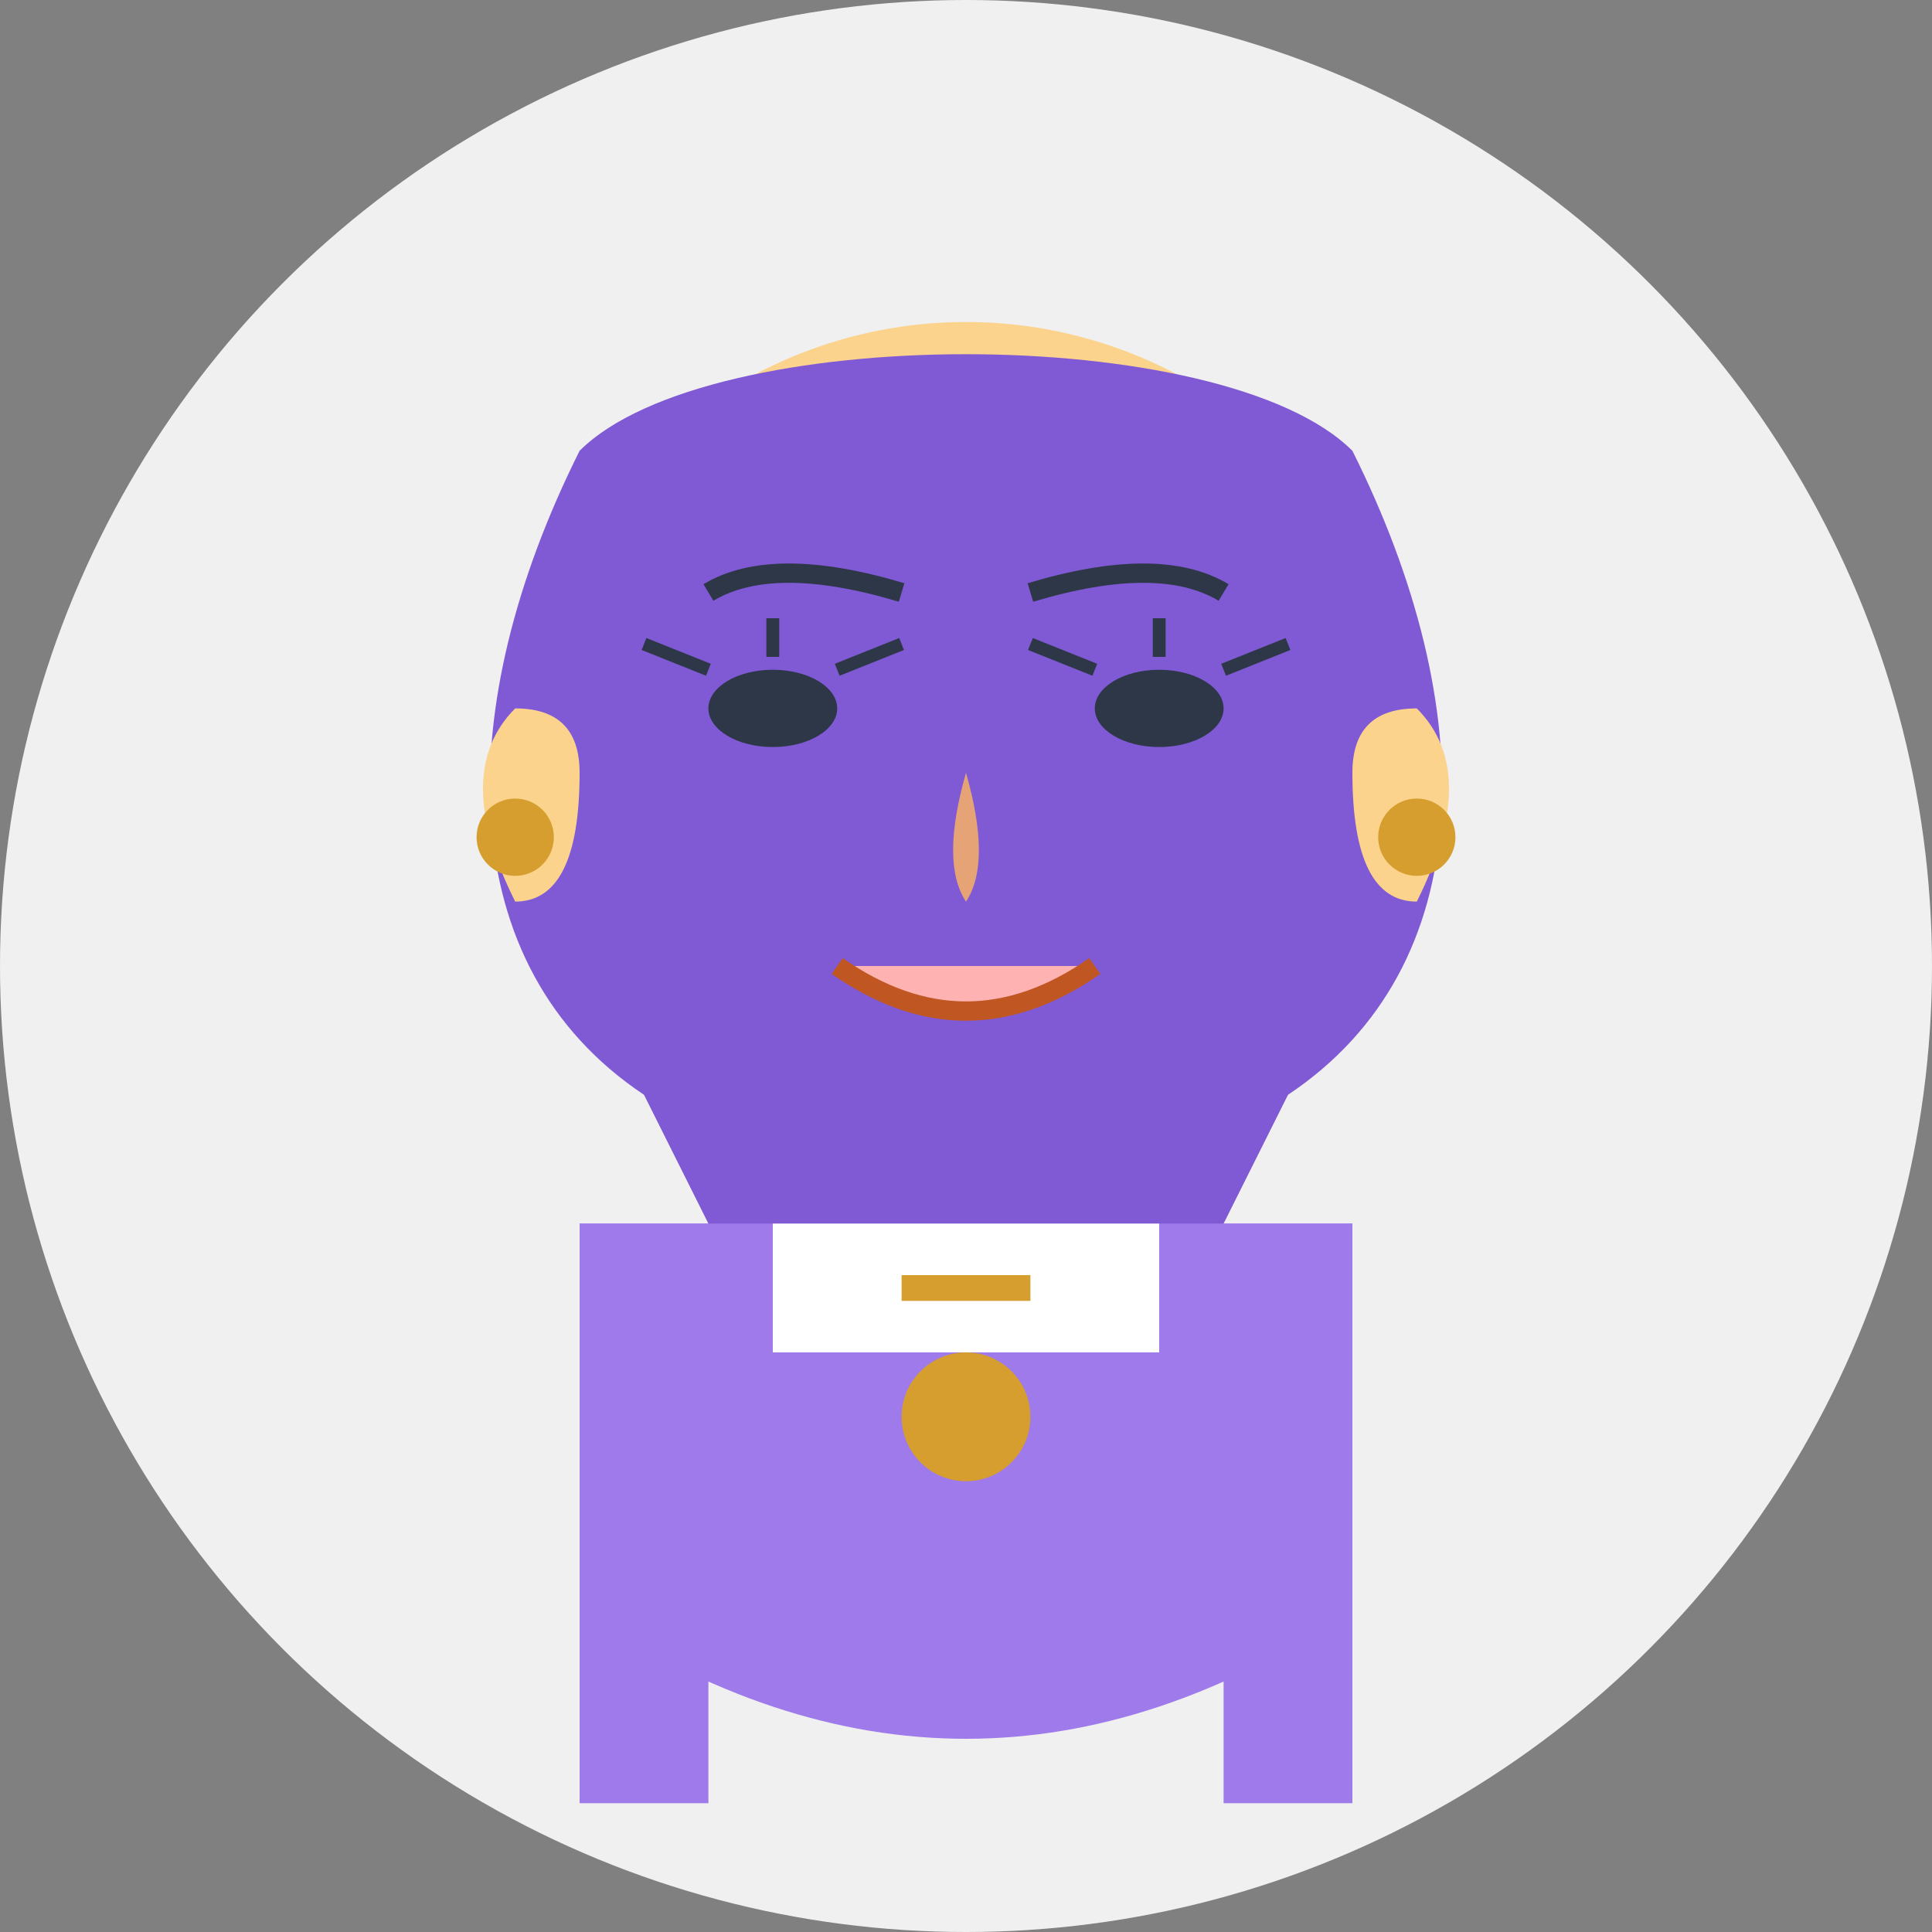
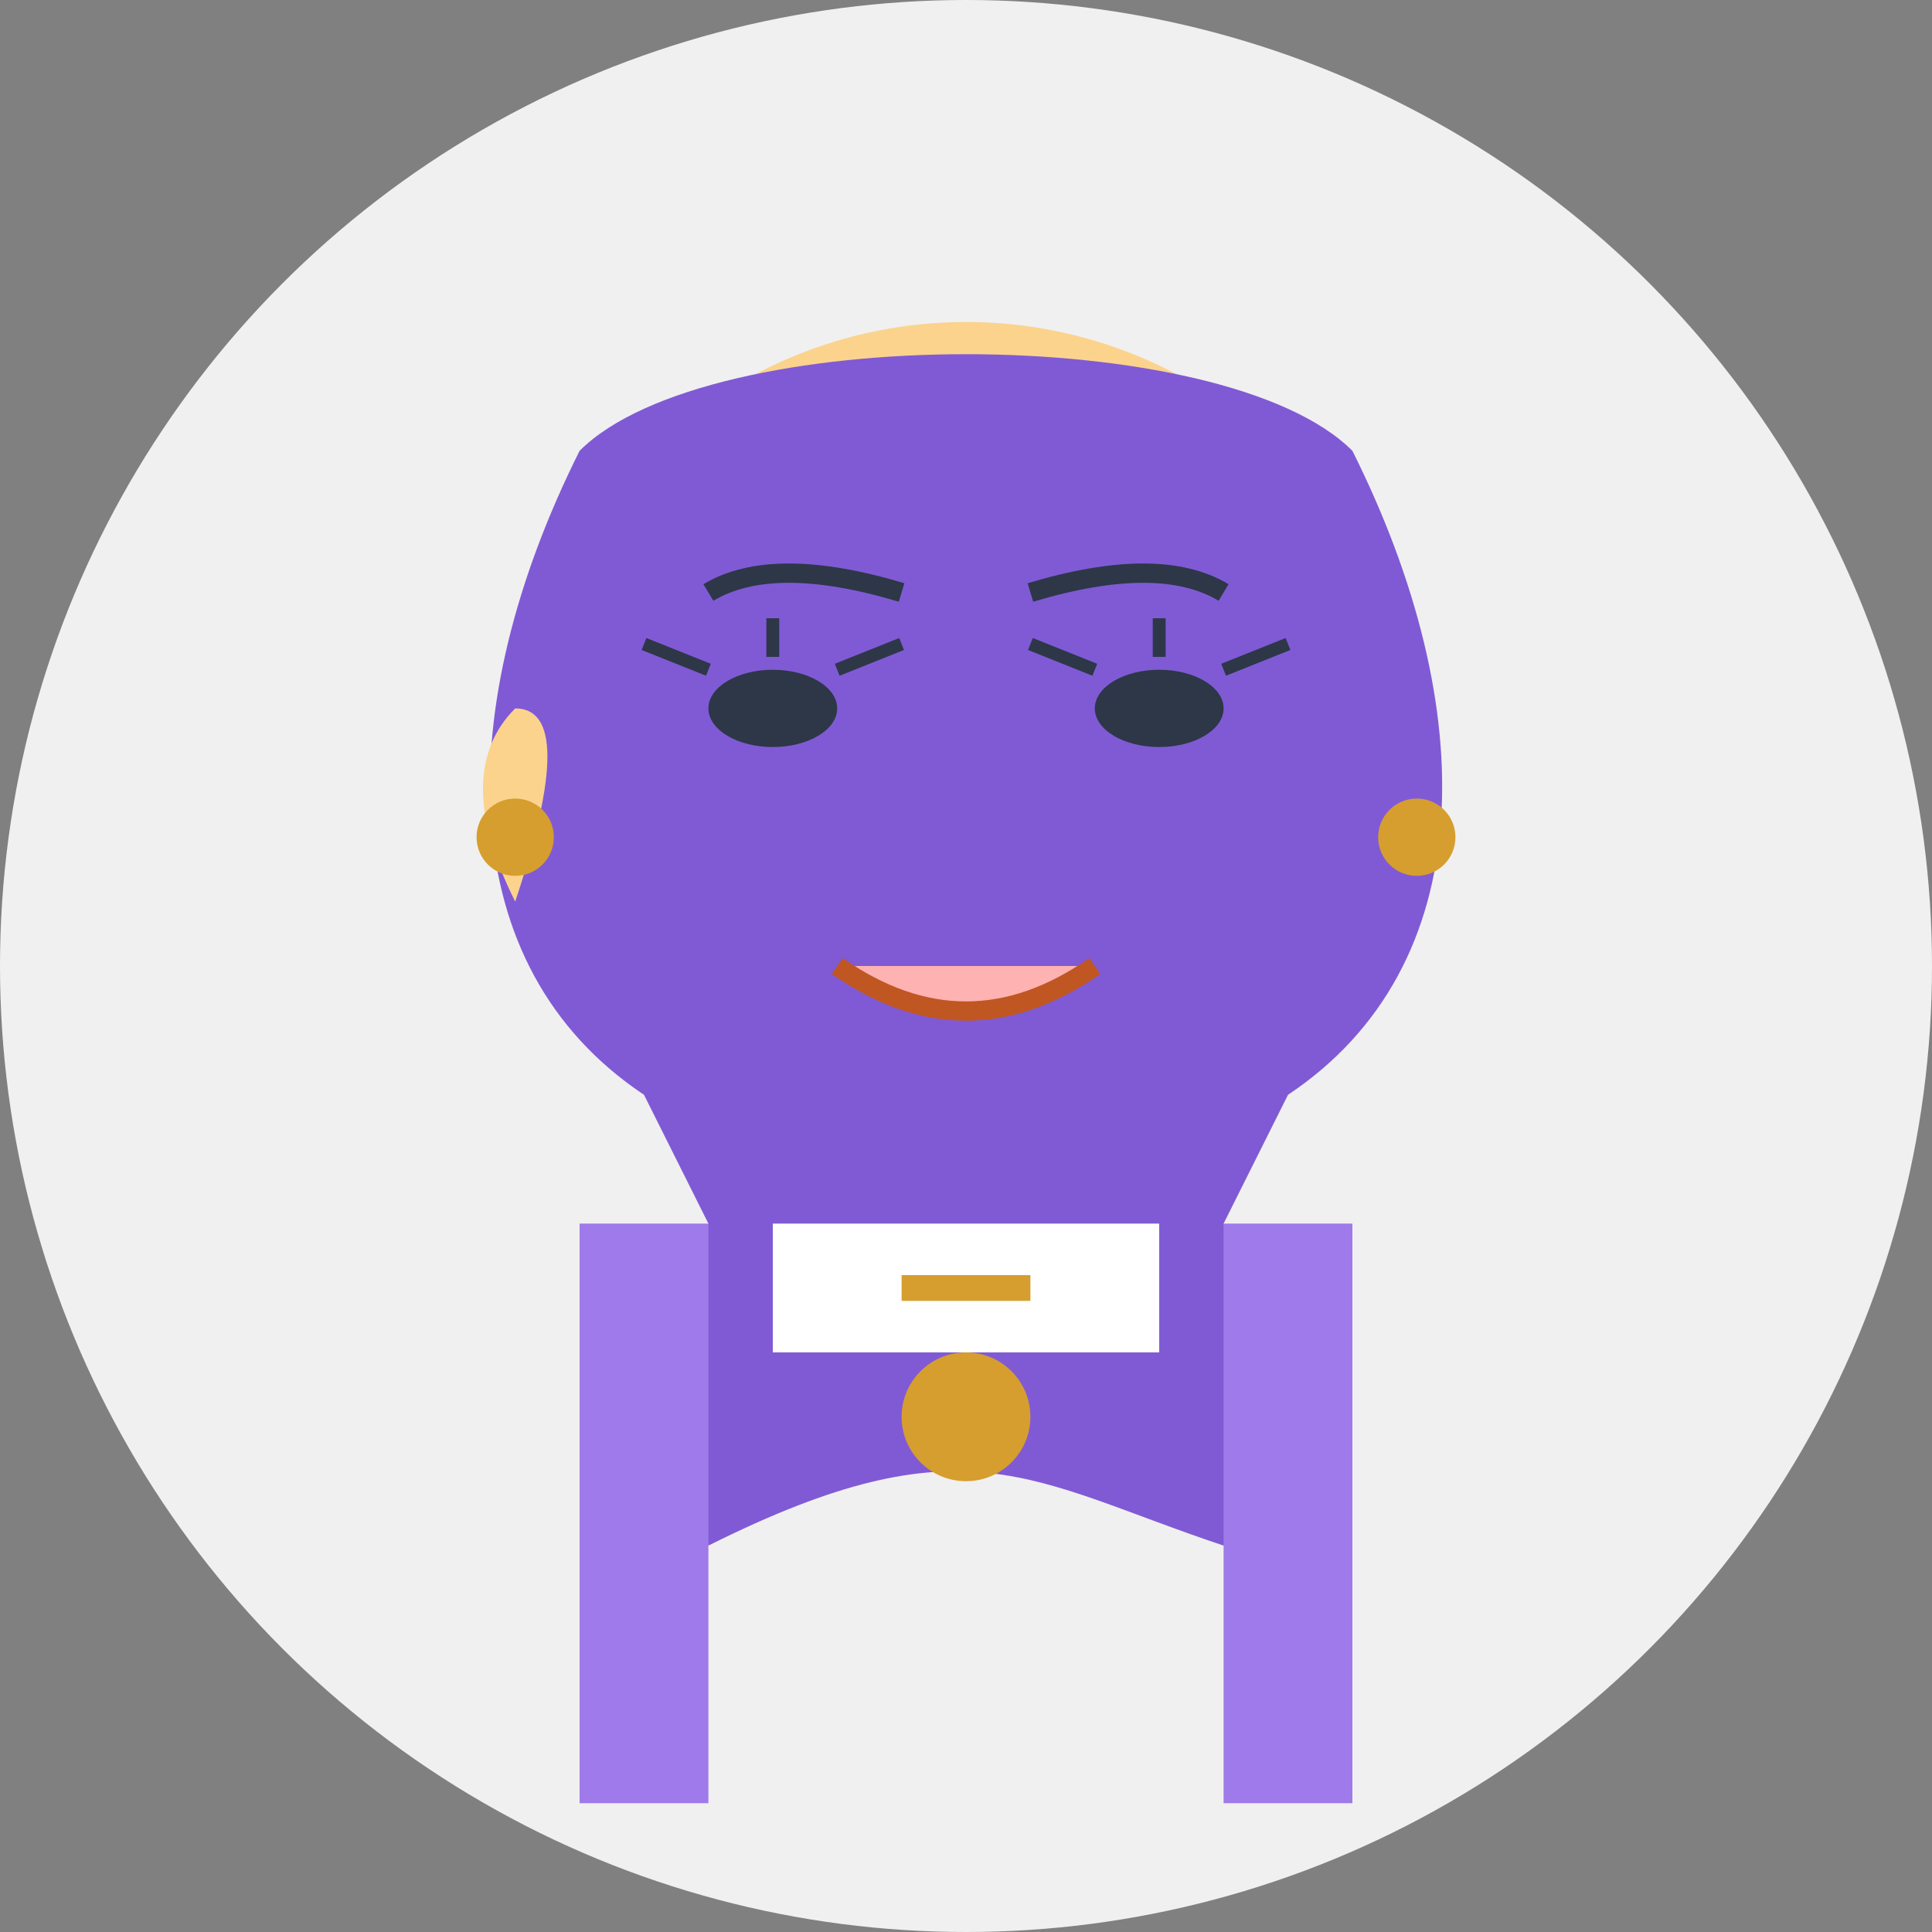
<svg xmlns="http://www.w3.org/2000/svg" width="150" height="150" viewBox="0 0 150 150" fill="none">
  <rect x="0" y="0" width="150" height="150" fill="#808080" stroke="none" />
  <circle cx="75" cy="75" r="75" fill="#f0f0f0" />
  <circle cx="75" cy="60" r="35" fill="#fbd38d" />
  <path d="M45 35 C35 55 35 75 50 85 L55 95 L50 110 L55 120 C75 110 80 115 95 120 L100 110 L95 95 L100 85 C115 75 115 55 105 35 C95 25 55 25 45 35 Z" fill="#805ad5" />
  <ellipse cx="60" cy="55" rx="5" ry="3" fill="#2d3748" />
  <ellipse cx="90" cy="55" rx="5" ry="3" fill="#2d3748" />
  <line x1="55" y1="52" x2="50" y2="50" stroke="#2d3748" stroke-width="1" />
  <line x1="60" y1="51" x2="60" y2="48" stroke="#2d3748" stroke-width="1" />
  <line x1="65" y1="52" x2="70" y2="50" stroke="#2d3748" stroke-width="1" />
  <line x1="85" y1="52" x2="80" y2="50" stroke="#2d3748" stroke-width="1" />
  <line x1="90" y1="51" x2="90" y2="48" stroke="#2d3748" stroke-width="1" />
  <line x1="95" y1="52" x2="100" y2="50" stroke="#2d3748" stroke-width="1" />
  <path d="M55 46 Q60 43 70 46" stroke="#2d3748" stroke-width="1.5" />
  <path d="M95 46 Q90 43 80 46" stroke="#2d3748" stroke-width="1.5" />
-   <path d="M75 60 Q73 67 75 70 Q77 67 75 60" fill="#e6a376" />
  <path d="M65 75 Q75 82 85 75" stroke="#c05621" stroke-width="1.5" fill="#feb2b2" />
-   <path d="M40 55 Q35 60 40 70 Q45 70 45 60 Q45 55 40 55" fill="#fbd38d" />
-   <path d="M110 55 Q115 60 110 70 Q105 70 105 60 Q105 55 110 55" fill="#fbd38d" />
+   <path d="M40 55 Q35 60 40 70 Q45 55 40 55" fill="#fbd38d" />
  <circle cx="40" cy="65" r="3" fill="#d69e2e" />
  <circle cx="110" cy="65" r="3" fill="#d69e2e" />
  <path d="M45 95 V140 H55 V95" fill="#9f7aea" />
  <path d="M95 95 V140 H105 V95" fill="#9f7aea" />
-   <path d="M45 95 H105 V125 Q75 145 45 125 V95 Z" fill="#9f7aea" />
  <path d="M60 95 H90 V105 H60 Z" fill="white" />
  <path d="M70 100 H80" stroke="#d69e2e" stroke-width="2" />
  <circle cx="75" cy="110" r="5" fill="#d69e2e" />
</svg>